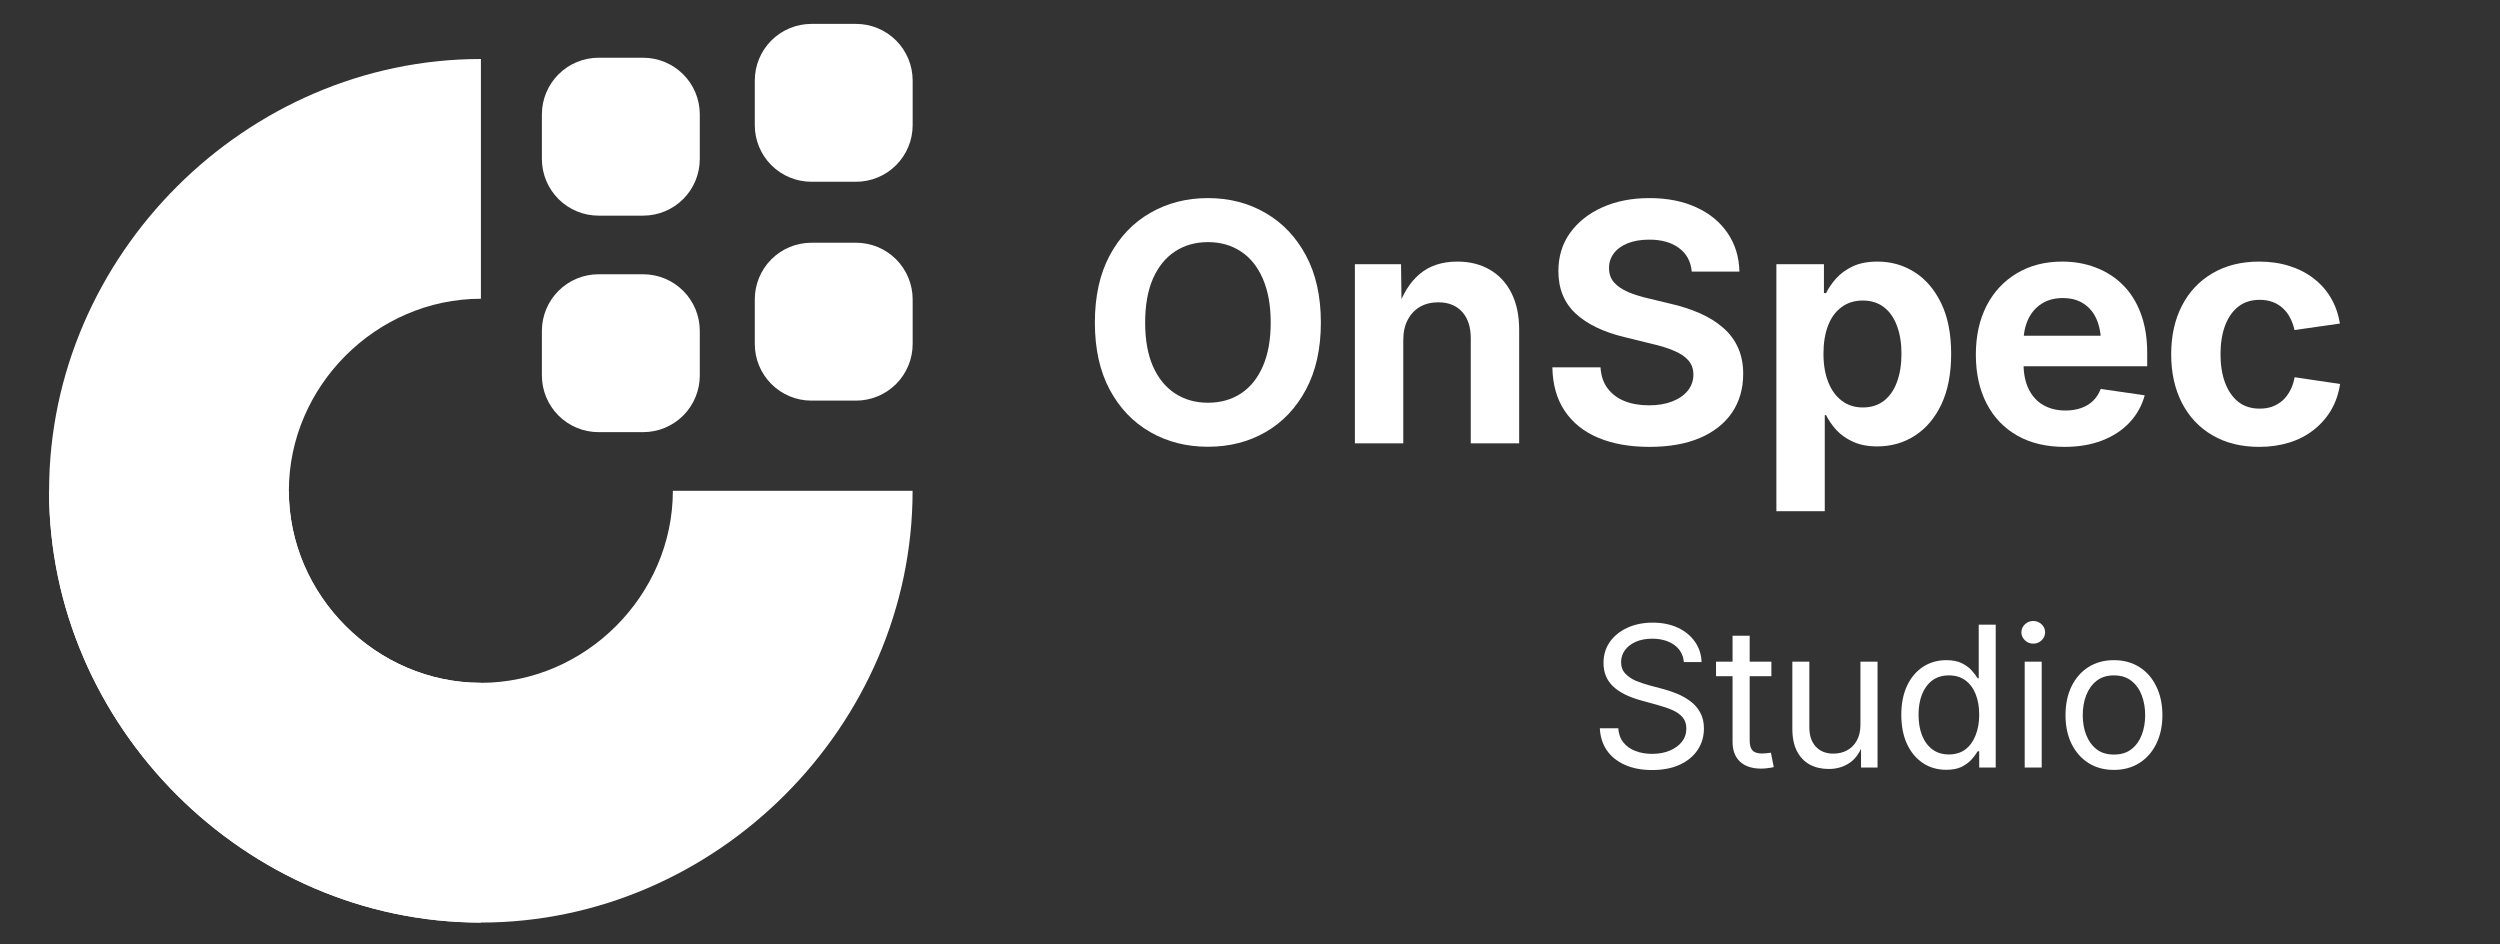
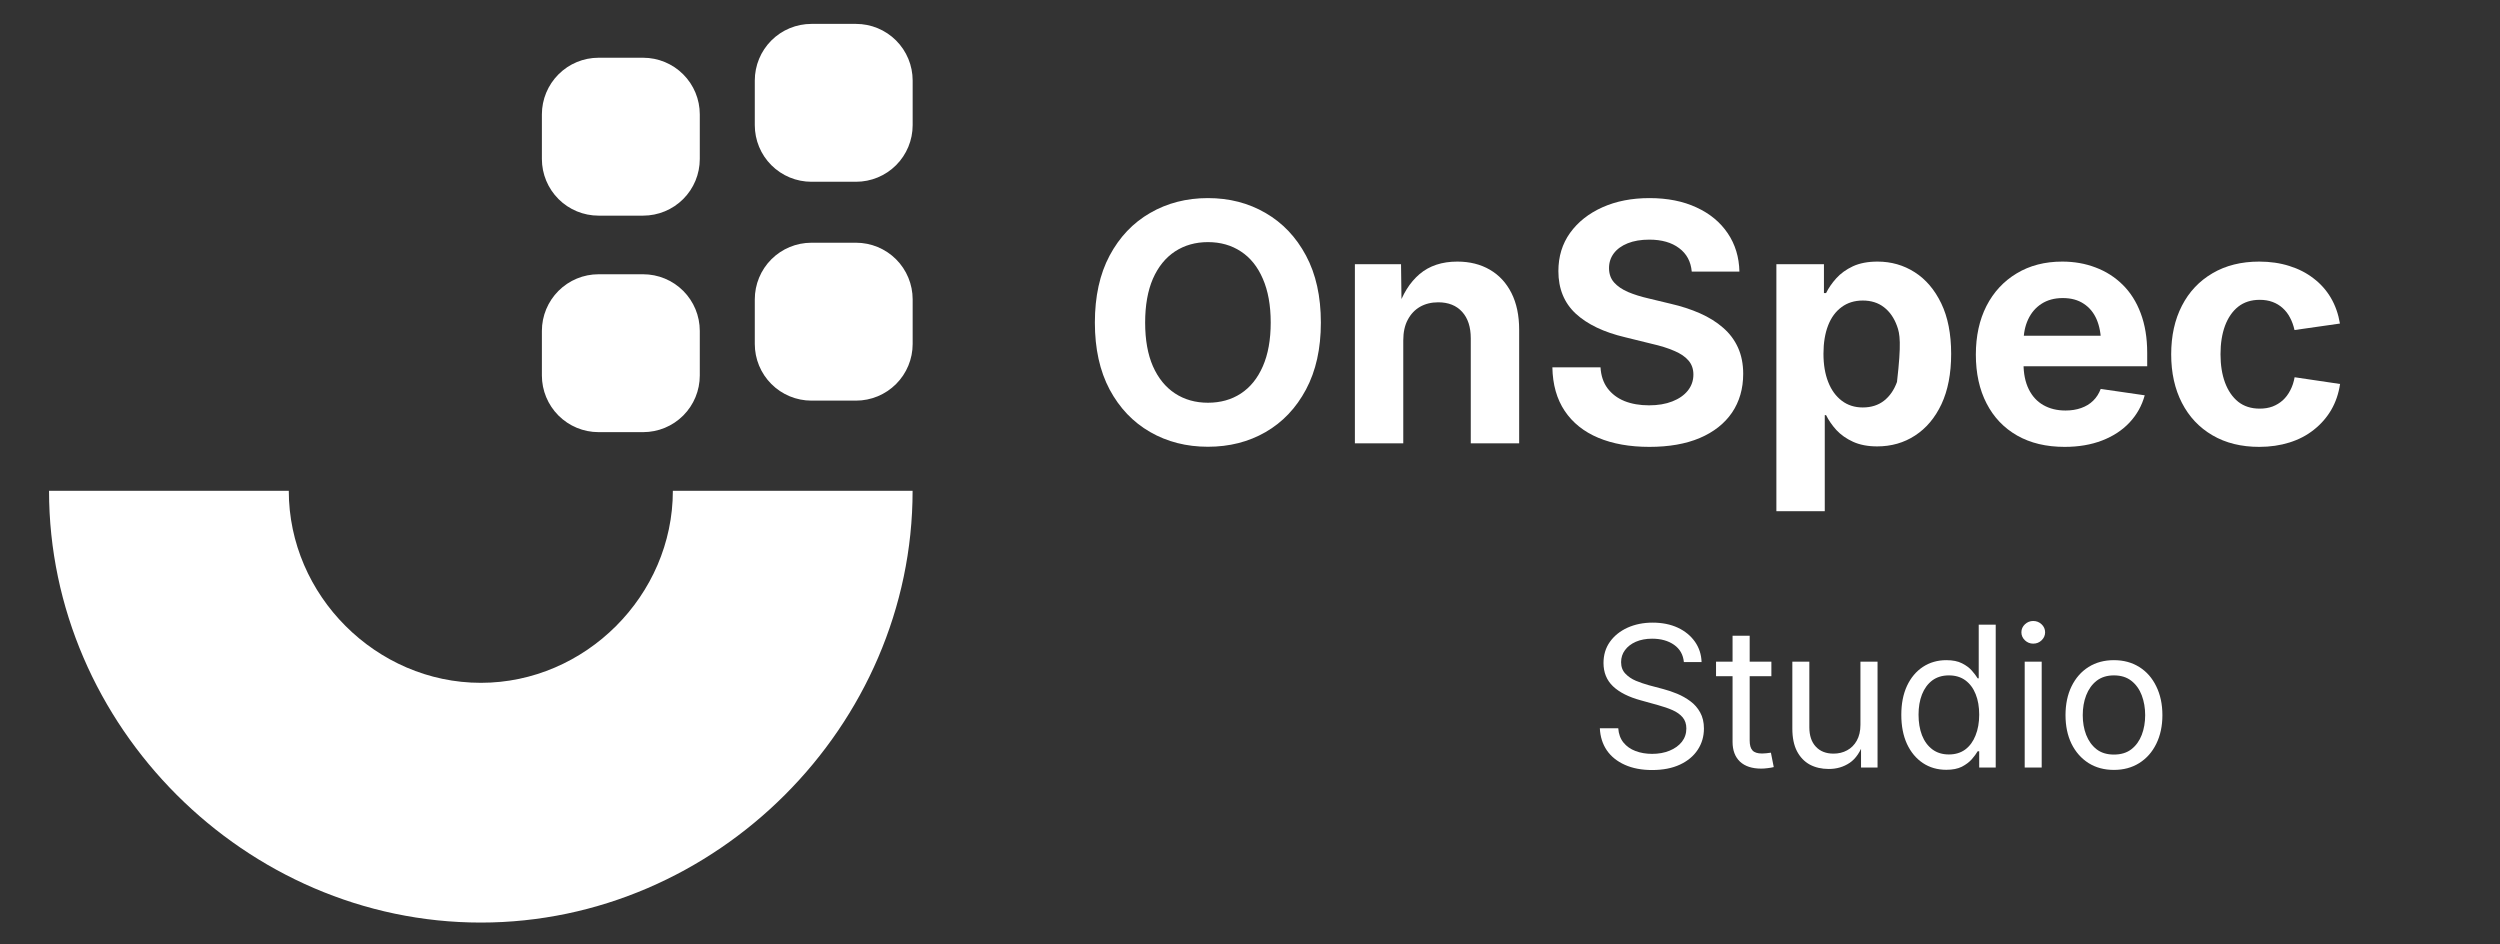
<svg xmlns="http://www.w3.org/2000/svg" width="331" zoomAndPan="magnify" viewBox="31 126 331 125" height="125" preserveAspectRatio="xMidYMid meet" version="1.0">
  <rect x="31" y="126" width="331" height="125" fill="#333333" stroke="none" />
  <defs>
    <g />
    <clipPath id="a93d1f5964">
-       <path d="M 0.5 4.812 L 57.672 4.812 L 57.672 119.16 L 0.5 119.16 Z M 0.5 4.812 " clip-rule="nonzero" />
-     </clipPath>
+       </clipPath>
    <clipPath id="5374e1ac94">
      <path d="M 57.672 4.812 C 26.531 4.812 0.5 30.844 0.5 61.98 C 0.5 93.121 26.531 119.148 57.672 119.148 L 57.672 87.406 C 43.82 87.406 32.246 75.828 32.246 61.98 C 32.246 48.133 43.82 36.555 57.672 36.555 Z M 57.672 4.812 " clip-rule="nonzero" />
    </clipPath>
    <clipPath id="adb9d181c9">
      <path d="M 0.5 0.812 L 57.672 0.812 L 57.672 115.16 L 0.5 115.16 Z M 0.5 0.812 " clip-rule="nonzero" />
    </clipPath>
    <clipPath id="82693cbcbd">
      <path d="M 57.672 0.812 C 26.531 0.812 0.5 26.844 0.5 57.98 C 0.5 89.121 26.531 115.148 57.672 115.148 L 57.672 83.406 C 43.82 83.406 32.246 71.828 32.246 57.98 C 32.246 44.133 43.82 32.555 57.672 32.555 Z M 57.672 0.812 " clip-rule="nonzero" />
    </clipPath>
    <clipPath id="8185d5e96c">
      <rect x="0" width="58" y="0" height="116" />
    </clipPath>
    <clipPath id="13f4836d7f">
      <path d="M 0.492 61.98 L 115 61.98 L 115 119.148 L 0.492 119.148 Z M 0.492 61.98 " clip-rule="nonzero" />
    </clipPath>
    <clipPath id="9fcca0abc4">
      <path d="M 0.492 61.98 C 0.492 93.121 26.52 119.148 57.66 119.148 C 88.797 119.148 114.828 93.121 114.828 61.98 L 83.086 61.98 C 83.086 75.828 71.508 87.406 57.66 87.406 C 43.812 87.406 32.234 75.828 32.234 61.98 Z M 0.492 61.98 " clip-rule="nonzero" />
    </clipPath>
    <clipPath id="bbbf16625f">
      <path d="M 0.492 0.98 L 114.922 0.98 L 114.922 58.148 L 0.492 58.148 Z M 0.492 0.98 " clip-rule="nonzero" />
    </clipPath>
    <clipPath id="d532ee6558">
      <path d="M 0.492 0.98 C 0.492 32.121 26.52 58.148 57.66 58.148 C 88.797 58.148 114.828 32.121 114.828 0.98 L 83.086 0.98 C 83.086 14.828 71.508 26.406 57.66 26.406 C 43.812 26.406 32.234 14.828 32.234 0.98 Z M 0.492 0.98 " clip-rule="nonzero" />
    </clipPath>
    <clipPath id="bc7b8f8157">
      <rect x="0" width="115" y="0" height="59" />
    </clipPath>
    <clipPath id="eca9ca8e67">
      <path d="M 65.746 4.645 L 86.652 4.645 L 86.652 25.551 L 65.746 25.551 Z M 65.746 4.645 " clip-rule="nonzero" />
    </clipPath>
    <clipPath id="a5b19de428">
      <path d="M 73.246 4.645 L 79.152 4.645 C 81.141 4.645 83.051 5.434 84.457 6.844 C 85.863 8.25 86.652 10.156 86.652 12.145 L 86.652 18.051 C 86.652 20.039 85.863 21.949 84.457 23.355 C 83.051 24.762 81.141 25.551 79.152 25.551 L 73.246 25.551 C 71.258 25.551 69.352 24.762 67.945 23.355 C 66.539 21.949 65.746 20.039 65.746 18.051 L 65.746 12.145 C 65.746 10.156 66.539 8.25 67.945 6.844 C 69.352 5.434 71.258 4.645 73.246 4.645 Z M 73.246 4.645 " clip-rule="nonzero" />
    </clipPath>
    <clipPath id="3a8f15a4a2">
      <path d="M 0.746 0.645 L 21.652 0.645 L 21.652 21.551 L 0.746 21.551 Z M 0.746 0.645 " clip-rule="nonzero" />
    </clipPath>
    <clipPath id="40e8b971de">
      <path d="M 8.246 0.645 L 14.152 0.645 C 16.141 0.645 18.051 1.434 19.457 2.844 C 20.863 4.25 21.652 6.156 21.652 8.145 L 21.652 14.051 C 21.652 16.039 20.863 17.949 19.457 19.355 C 18.051 20.762 16.141 21.551 14.152 21.551 L 8.246 21.551 C 6.258 21.551 4.352 20.762 2.945 19.355 C 1.539 17.949 0.746 16.039 0.746 14.051 L 0.746 8.145 C 0.746 6.156 1.539 4.25 2.945 2.844 C 4.352 1.434 6.258 0.645 8.246 0.645 Z M 8.246 0.645 " clip-rule="nonzero" />
    </clipPath>
    <clipPath id="d17c759790">
      <rect x="0" width="22" y="0" height="22" />
    </clipPath>
    <clipPath id="13b26f7b29">
      <path d="M 65.746 33.312 L 86.652 33.312 L 86.652 54.215 L 65.746 54.215 Z M 65.746 33.312 " clip-rule="nonzero" />
    </clipPath>
    <clipPath id="75b92e5f4b">
      <path d="M 73.246 33.312 L 79.152 33.312 C 81.141 33.312 83.051 34.102 84.457 35.508 C 85.863 36.914 86.652 38.82 86.652 40.812 L 86.652 46.715 C 86.652 48.707 85.863 50.613 84.457 52.02 C 83.051 53.426 81.141 54.215 79.152 54.215 L 73.246 54.215 C 71.258 54.215 69.352 53.426 67.945 52.02 C 66.539 50.613 65.746 48.707 65.746 46.715 L 65.746 40.812 C 65.746 38.82 66.539 36.914 67.945 35.508 C 69.352 34.102 71.258 33.312 73.246 33.312 Z M 73.246 33.312 " clip-rule="nonzero" />
    </clipPath>
    <clipPath id="fa043b0533">
      <path d="M 0.746 0.312 L 21.652 0.312 L 21.652 21.215 L 0.746 21.215 Z M 0.746 0.312 " clip-rule="nonzero" />
    </clipPath>
    <clipPath id="ade8f6b5c9">
      <path d="M 8.246 0.312 L 14.152 0.312 C 16.141 0.312 18.051 1.102 19.457 2.508 C 20.863 3.914 21.652 5.82 21.652 7.812 L 21.652 13.715 C 21.652 15.707 20.863 17.613 19.457 19.02 C 18.051 20.426 16.141 21.215 14.152 21.215 L 8.246 21.215 C 6.258 21.215 4.352 20.426 2.945 19.02 C 1.539 17.613 0.746 15.707 0.746 13.715 L 0.746 7.812 C 0.746 5.82 1.539 3.914 2.945 2.508 C 4.352 1.102 6.258 0.312 8.246 0.312 Z M 8.246 0.312 " clip-rule="nonzero" />
    </clipPath>
    <clipPath id="6583adb155">
      <rect x="0" width="22" y="0" height="22" />
    </clipPath>
    <clipPath id="f68a4c5f92">
      <path d="M 93.934 0.164 L 114.836 0.164 L 114.836 21.066 L 93.934 21.066 Z M 93.934 0.164 " clip-rule="nonzero" />
    </clipPath>
    <clipPath id="7988e58c71">
      <path d="M 101.434 0.164 L 107.336 0.164 C 109.328 0.164 111.234 0.953 112.641 2.359 C 114.047 3.766 114.836 5.672 114.836 7.664 L 114.836 13.566 C 114.836 15.559 114.047 17.465 112.641 18.871 C 111.234 20.277 109.328 21.066 107.336 21.066 L 101.434 21.066 C 99.441 21.066 97.535 20.277 96.129 18.871 C 94.723 17.465 93.934 15.559 93.934 13.566 L 93.934 7.664 C 93.934 5.672 94.723 3.766 96.129 2.359 C 97.535 0.953 99.441 0.164 101.434 0.164 Z M 101.434 0.164 " clip-rule="nonzero" />
    </clipPath>
    <clipPath id="1cbb6fb57c">
      <path d="M 0.934 0.164 L 21.836 0.164 L 21.836 21.066 L 0.934 21.066 Z M 0.934 0.164 " clip-rule="nonzero" />
    </clipPath>
    <clipPath id="112afd5348">
      <path d="M 8.434 0.164 L 14.336 0.164 C 16.328 0.164 18.234 0.953 19.641 2.359 C 21.047 3.766 21.836 5.672 21.836 7.664 L 21.836 13.566 C 21.836 15.559 21.047 17.465 19.641 18.871 C 18.234 20.277 16.328 21.066 14.336 21.066 L 8.434 21.066 C 6.441 21.066 4.535 20.277 3.129 18.871 C 1.723 17.465 0.934 15.559 0.934 13.566 L 0.934 7.664 C 0.934 5.672 1.723 3.766 3.129 2.359 C 4.535 0.953 6.441 0.164 8.434 0.164 Z M 8.434 0.164 " clip-rule="nonzero" />
    </clipPath>
    <clipPath id="d1b0638a40">
      <rect x="0" width="22" y="0" height="22" />
    </clipPath>
    <clipPath id="5f7d8106d9">
      <path d="M 93.934 29.137 L 114.836 29.137 L 114.836 50.043 L 93.934 50.043 Z M 93.934 29.137 " clip-rule="nonzero" />
    </clipPath>
    <clipPath id="2da2175134">
      <path d="M 101.434 29.137 L 107.336 29.137 C 109.328 29.137 111.234 29.926 112.641 31.332 C 114.047 32.738 114.836 34.648 114.836 36.637 L 114.836 42.543 C 114.836 44.531 114.047 46.438 112.641 47.844 C 111.234 49.25 109.328 50.043 107.336 50.043 L 101.434 50.043 C 99.441 50.043 97.535 49.25 96.129 47.844 C 94.723 46.438 93.934 44.531 93.934 42.543 L 93.934 36.637 C 93.934 34.648 94.723 32.738 96.129 31.332 C 97.535 29.926 99.441 29.137 101.434 29.137 Z M 101.434 29.137 " clip-rule="nonzero" />
    </clipPath>
    <clipPath id="99c1fc44d8">
      <path d="M 0.934 0.137 L 21.836 0.137 L 21.836 21.043 L 0.934 21.043 Z M 0.934 0.137 " clip-rule="nonzero" />
    </clipPath>
    <clipPath id="3d79e3e8c9">
      <path d="M 8.434 0.137 L 14.336 0.137 C 16.328 0.137 18.234 0.926 19.641 2.332 C 21.047 3.738 21.836 5.648 21.836 7.637 L 21.836 13.543 C 21.836 15.531 21.047 17.438 19.641 18.844 C 18.234 20.25 16.328 21.043 14.336 21.043 L 8.434 21.043 C 6.441 21.043 4.535 20.25 3.129 18.844 C 1.723 17.438 0.934 15.531 0.934 13.543 L 0.934 7.637 C 0.934 5.648 1.723 3.738 3.129 2.332 C 4.535 0.926 6.441 0.137 8.434 0.137 Z M 8.434 0.137 " clip-rule="nonzero" />
    </clipPath>
    <clipPath id="629e1213bf">
      <rect x="0" width="22" y="0" height="22" />
    </clipPath>
    <clipPath id="378f861201">
      <path d="M 137 13 L 305.961 13 L 305.961 68 L 137 68 Z M 137 13 " clip-rule="nonzero" />
    </clipPath>
    <clipPath id="db61c4984a">
      <rect x="0" width="169" y="0" height="55" />
    </clipPath>
    <clipPath id="6654742452">
      <rect x="0" width="78" y="0" height="33" />
    </clipPath>
    <clipPath id="dc5735ef84">
      <rect x="0" width="306" y="0" height="120" />
    </clipPath>
  </defs>
  <g transform="matrix(1, 0, 0, 1, 37, 129)">
    <g clip-path="url(#dc5735ef84)">
      <g clip-path="url(#a93d1f5964)">
        <g clip-path="url(#5374e1ac94)">
          <g transform="matrix(1, 0, 0, 1, 0, 4)">
            <g clip-path="url(#8185d5e96c)">
              <g clip-path="url(#adb9d181c9)">
                <g clip-path="url(#82693cbcbd)">
                  <path fill="#ffffff" d="M 0.5 115.148 L 0.5 0.812 L 57.672 0.812 L 57.672 115.148 Z M 0.5 115.148 " fill-opacity="1" fill-rule="nonzero" />
                </g>
              </g>
            </g>
          </g>
        </g>
      </g>
      <g clip-path="url(#13f4836d7f)">
        <g clip-path="url(#9fcca0abc4)">
          <g transform="matrix(1, 0, 0, 1, 0, 61)">
            <g clip-path="url(#bc7b8f8157)">
              <g clip-path="url(#bbbf16625f)">
                <g clip-path="url(#d532ee6558)">
                  <path fill="#ffffff" d="M 114.828 58.148 L 0.492 58.148 L 0.492 0.98 L 114.828 0.98 Z M 114.828 58.148 " fill-opacity="1" fill-rule="nonzero" />
                </g>
              </g>
            </g>
          </g>
        </g>
      </g>
      <g clip-path="url(#eca9ca8e67)">
        <g clip-path="url(#a5b19de428)">
          <g transform="matrix(1, 0, 0, 1, 65, 4)">
            <g clip-path="url(#d17c759790)">
              <g clip-path="url(#3a8f15a4a2)">
                <g clip-path="url(#40e8b971de)">
                  <path fill="#ffffff" d="M 0.746 0.645 L 21.652 0.645 L 21.652 21.551 L 0.746 21.551 Z M 0.746 0.645 " fill-opacity="1" fill-rule="nonzero" />
                </g>
              </g>
            </g>
          </g>
        </g>
      </g>
      <g clip-path="url(#13b26f7b29)">
        <g clip-path="url(#75b92e5f4b)">
          <g transform="matrix(1, 0, 0, 1, 65, 33)">
            <g clip-path="url(#6583adb155)">
              <g clip-path="url(#fa043b0533)">
                <g clip-path="url(#ade8f6b5c9)">
                  <path fill="#ffffff" d="M 0.746 0.312 L 21.652 0.312 L 21.652 21.215 L 0.746 21.215 Z M 0.746 0.312 " fill-opacity="1" fill-rule="nonzero" />
                </g>
              </g>
            </g>
          </g>
        </g>
      </g>
      <g clip-path="url(#f68a4c5f92)">
        <g clip-path="url(#7988e58c71)">
          <g transform="matrix(1, 0, 0, 1, 93, 0)">
            <g clip-path="url(#d1b0638a40)">
              <g clip-path="url(#1cbb6fb57c)">
                <g clip-path="url(#112afd5348)">
                  <path fill="#ffffff" d="M 0.934 0.164 L 21.836 0.164 L 21.836 21.066 L 0.934 21.066 Z M 0.934 0.164 " fill-opacity="1" fill-rule="nonzero" />
                </g>
              </g>
            </g>
          </g>
        </g>
      </g>
      <g clip-path="url(#5f7d8106d9)">
        <g clip-path="url(#2da2175134)">
          <g transform="matrix(1, 0, 0, 1, 93, 29)">
            <g clip-path="url(#629e1213bf)">
              <g clip-path="url(#99c1fc44d8)">
                <g clip-path="url(#3d79e3e8c9)">
                  <path fill="#ffffff" d="M 0.934 0.137 L 21.836 0.137 L 21.836 21.043 L 0.934 21.043 Z M 0.934 0.137 " fill-opacity="1" fill-rule="nonzero" />
                </g>
              </g>
            </g>
          </g>
        </g>
      </g>
      <g clip-path="url(#378f861201)">
        <g transform="matrix(1, 0, 0, 1, 137, 13)">
          <g clip-path="url(#db61c4984a)">
            <g fill="#ffffff" fill-opacity="1">
              <g transform="translate(0.086, 42.697)">
                <g>
                  <path d="M 16.844 0.453 C 14.008 0.453 11.457 -0.195 9.188 -1.5 C 6.926 -2.801 5.141 -4.676 3.828 -7.125 C 2.523 -9.582 1.875 -12.535 1.875 -15.984 C 1.875 -19.453 2.523 -22.41 3.828 -24.859 C 5.141 -27.316 6.926 -29.195 9.188 -30.5 C 11.457 -31.812 14.008 -32.469 16.844 -32.469 C 19.676 -32.469 22.219 -31.812 24.469 -30.5 C 26.727 -29.195 28.516 -27.316 29.828 -24.859 C 31.141 -22.41 31.797 -19.453 31.797 -15.984 C 31.797 -12.535 31.141 -9.582 29.828 -7.125 C 28.516 -4.664 26.727 -2.785 24.469 -1.484 C 22.219 -0.191 19.676 0.453 16.844 0.453 Z M 16.844 -5.375 C 18.508 -5.375 19.961 -5.781 21.203 -6.594 C 22.453 -7.414 23.422 -8.613 24.109 -10.188 C 24.805 -11.77 25.156 -13.703 25.156 -15.984 C 25.156 -18.273 24.805 -20.211 24.109 -21.797 C 23.422 -23.391 22.453 -24.594 21.203 -25.406 C 19.961 -26.227 18.508 -26.641 16.844 -26.641 C 15.195 -26.641 13.742 -26.227 12.484 -25.406 C 11.234 -24.582 10.258 -23.379 9.562 -21.797 C 8.875 -20.211 8.531 -18.273 8.531 -15.984 C 8.531 -13.703 8.875 -11.773 9.562 -10.203 C 10.258 -8.629 11.234 -7.43 12.484 -6.609 C 13.742 -5.785 15.195 -5.375 16.844 -5.375 Z M 16.844 -5.375 " />
                </g>
              </g>
            </g>
            <g fill="#ffffff" fill-opacity="1">
              <g transform="translate(33.746, 42.697)">
                <g>
                  <path d="M 9.047 -13.625 L 9.047 0 L 2.641 0 L 2.641 -23.719 L 8.75 -23.719 L 8.828 -17.75 L 8.297 -17.75 C 8.941 -19.75 9.91 -21.301 11.203 -22.406 C 12.504 -23.508 14.172 -24.062 16.203 -24.062 C 17.848 -24.062 19.285 -23.703 20.516 -22.984 C 21.742 -22.273 22.695 -21.242 23.375 -19.891 C 24.051 -18.547 24.391 -16.93 24.391 -15.047 L 24.391 0 L 17.984 0 L 17.984 -13.906 C 17.984 -15.406 17.602 -16.57 16.844 -17.406 C 16.082 -18.25 15.023 -18.672 13.672 -18.672 C 12.766 -18.672 11.961 -18.473 11.266 -18.078 C 10.578 -17.68 10.035 -17.109 9.641 -16.359 C 9.242 -15.617 9.047 -14.707 9.047 -13.625 Z M 9.047 -13.625 " />
                </g>
              </g>
            </g>
            <g fill="#ffffff" fill-opacity="1">
              <g transform="translate(60.768, 42.697)">
                <g>
                  <path d="M 14.609 0.469 C 12.004 0.469 9.75 0.066 7.844 -0.734 C 5.938 -1.535 4.457 -2.719 3.406 -4.281 C 2.352 -5.852 1.805 -7.781 1.766 -10.062 L 8.141 -10.062 C 8.203 -8.969 8.508 -8.047 9.062 -7.297 C 9.625 -6.547 10.375 -5.977 11.312 -5.594 C 12.258 -5.219 13.344 -5.031 14.562 -5.031 C 15.738 -5.031 16.766 -5.203 17.641 -5.547 C 18.523 -5.891 19.211 -6.367 19.703 -6.984 C 20.191 -7.598 20.438 -8.305 20.438 -9.109 C 20.438 -9.836 20.223 -10.453 19.797 -10.953 C 19.379 -11.453 18.754 -11.879 17.922 -12.234 C 17.098 -12.598 16.082 -12.914 14.875 -13.188 L 11.391 -14.047 C 8.578 -14.711 6.398 -15.754 4.859 -17.172 C 3.328 -18.598 2.562 -20.473 2.562 -22.797 C 2.562 -24.734 3.078 -26.422 4.109 -27.859 C 5.148 -29.305 6.578 -30.438 8.391 -31.25 C 10.203 -32.062 12.281 -32.469 14.625 -32.469 C 17.008 -32.469 19.082 -32.055 20.844 -31.234 C 22.613 -30.422 23.992 -29.281 24.984 -27.812 C 25.973 -26.352 26.488 -24.66 26.531 -22.734 L 20.219 -22.734 C 20.102 -24.066 19.547 -25.102 18.547 -25.844 C 17.555 -26.594 16.238 -26.969 14.594 -26.969 C 13.488 -26.969 12.535 -26.805 11.734 -26.484 C 10.93 -26.16 10.316 -25.711 9.891 -25.141 C 9.473 -24.578 9.266 -23.93 9.266 -23.203 C 9.266 -22.441 9.488 -21.805 9.938 -21.297 C 10.383 -20.797 11.004 -20.375 11.797 -20.031 C 12.598 -19.695 13.492 -19.414 14.484 -19.188 L 17.406 -18.484 C 18.82 -18.16 20.117 -17.738 21.297 -17.219 C 22.484 -16.695 23.504 -16.062 24.359 -15.312 C 25.223 -14.57 25.883 -13.691 26.344 -12.672 C 26.801 -11.66 27.031 -10.504 27.031 -9.203 C 27.031 -7.234 26.535 -5.52 25.547 -4.062 C 24.555 -2.613 23.133 -1.492 21.281 -0.703 C 19.438 0.078 17.211 0.469 14.609 0.469 Z M 14.609 0.469 " />
                </g>
              </g>
            </g>
            <g fill="#ffffff" fill-opacity="1">
              <g transform="translate(89.552, 42.697)">
                <g>
-                   <path d="M 2.641 8.984 L 2.641 -23.719 L 8.938 -23.719 L 8.938 -19.891 L 9.219 -19.891 C 9.551 -20.566 10.004 -21.223 10.578 -21.859 C 11.148 -22.492 11.879 -23.02 12.766 -23.438 C 13.66 -23.852 14.75 -24.062 16.031 -24.062 C 17.844 -24.062 19.484 -23.594 20.953 -22.656 C 22.422 -21.719 23.594 -20.344 24.469 -18.531 C 25.344 -16.719 25.781 -14.488 25.781 -11.844 C 25.781 -9.227 25.352 -7.008 24.5 -5.188 C 23.645 -3.375 22.477 -1.988 21 -1.031 C 19.531 -0.07 17.859 0.406 15.984 0.406 C 14.754 0.406 13.691 0.203 12.797 -0.203 C 11.91 -0.609 11.176 -1.125 10.594 -1.75 C 10.02 -2.383 9.562 -3.047 9.219 -3.734 L 9.047 -3.734 L 9.047 8.984 Z M 14.078 -4.75 C 15.191 -4.75 16.129 -5.047 16.891 -5.641 C 17.648 -6.234 18.223 -7.062 18.609 -8.125 C 19.004 -9.195 19.203 -10.441 19.203 -11.859 C 19.203 -13.266 19.004 -14.492 18.609 -15.547 C 18.223 -16.609 17.648 -17.43 16.891 -18.016 C 16.129 -18.609 15.191 -18.906 14.078 -18.906 C 12.984 -18.906 12.047 -18.613 11.266 -18.031 C 10.484 -17.457 9.891 -16.645 9.484 -15.594 C 9.078 -14.539 8.875 -13.297 8.875 -11.859 C 8.875 -10.43 9.082 -9.188 9.5 -8.125 C 9.914 -7.062 10.516 -6.234 11.297 -5.641 C 12.078 -5.047 13.004 -4.75 14.078 -4.75 Z M 14.078 -4.75 " />
+                   <path d="M 2.641 8.984 L 2.641 -23.719 L 8.938 -23.719 L 8.938 -19.891 L 9.219 -19.891 C 9.551 -20.566 10.004 -21.223 10.578 -21.859 C 11.148 -22.492 11.879 -23.02 12.766 -23.438 C 13.66 -23.852 14.75 -24.062 16.031 -24.062 C 17.844 -24.062 19.484 -23.594 20.953 -22.656 C 22.422 -21.719 23.594 -20.344 24.469 -18.531 C 25.344 -16.719 25.781 -14.488 25.781 -11.844 C 25.781 -9.227 25.352 -7.008 24.5 -5.188 C 23.645 -3.375 22.477 -1.988 21 -1.031 C 19.531 -0.07 17.859 0.406 15.984 0.406 C 14.754 0.406 13.691 0.203 12.797 -0.203 C 11.91 -0.609 11.176 -1.125 10.594 -1.75 C 10.02 -2.383 9.562 -3.047 9.219 -3.734 L 9.047 -3.734 L 9.047 8.984 Z M 14.078 -4.75 C 15.191 -4.75 16.129 -5.047 16.891 -5.641 C 17.648 -6.234 18.223 -7.062 18.609 -8.125 C 19.203 -13.266 19.004 -14.492 18.609 -15.547 C 18.223 -16.609 17.648 -17.43 16.891 -18.016 C 16.129 -18.609 15.191 -18.906 14.078 -18.906 C 12.984 -18.906 12.047 -18.613 11.266 -18.031 C 10.484 -17.457 9.891 -16.645 9.484 -15.594 C 9.078 -14.539 8.875 -13.297 8.875 -11.859 C 8.875 -10.43 9.082 -9.188 9.5 -8.125 C 9.914 -7.062 10.516 -6.234 11.297 -5.641 C 12.078 -5.047 13.004 -4.75 14.078 -4.75 Z M 14.078 -4.75 " />
                </g>
              </g>
            </g>
            <g fill="#ffffff" fill-opacity="1">
              <g transform="translate(116.961, 42.697)">
                <g>
                  <path d="M 13.391 0.469 C 10.961 0.469 8.867 -0.031 7.109 -1.031 C 5.359 -2.031 4.008 -3.445 3.062 -5.281 C 2.113 -7.113 1.641 -9.27 1.641 -11.75 C 1.641 -14.195 2.109 -16.344 3.047 -18.188 C 3.992 -20.031 5.328 -21.469 7.047 -22.5 C 8.766 -23.539 10.773 -24.062 13.078 -24.062 C 14.672 -24.062 16.145 -23.801 17.5 -23.281 C 18.863 -22.77 20.055 -22.008 21.078 -21 C 22.109 -19.988 22.906 -18.727 23.469 -17.219 C 24.039 -15.707 24.328 -13.961 24.328 -11.984 L 24.328 -10.203 L 4.188 -10.203 L 4.188 -14.25 L 21.203 -14.25 L 18.219 -13.188 C 18.219 -14.426 18.023 -15.492 17.641 -16.391 C 17.254 -17.297 16.68 -17.992 15.922 -18.484 C 15.172 -18.984 14.25 -19.234 13.156 -19.234 C 12.051 -19.234 11.109 -18.977 10.328 -18.469 C 9.555 -17.969 8.969 -17.281 8.562 -16.406 C 8.156 -15.539 7.953 -14.539 7.953 -13.406 L 7.953 -10.578 C 7.953 -9.242 8.18 -8.109 8.641 -7.172 C 9.098 -6.242 9.742 -5.539 10.578 -5.062 C 11.422 -4.582 12.398 -4.344 13.516 -4.344 C 14.273 -4.344 14.961 -4.453 15.578 -4.672 C 16.203 -4.891 16.734 -5.211 17.172 -5.641 C 17.609 -6.066 17.941 -6.586 18.172 -7.203 L 24 -6.359 C 23.625 -4.984 22.953 -3.781 21.984 -2.75 C 21.023 -1.727 19.816 -0.938 18.359 -0.375 C 16.898 0.188 15.242 0.469 13.391 0.469 Z M 13.391 0.469 " />
                </g>
              </g>
            </g>
            <g fill="#ffffff" fill-opacity="1">
              <g transform="translate(142.824, 42.697)">
                <g>
                  <path d="M 13.297 0.469 C 10.922 0.469 8.859 -0.039 7.109 -1.062 C 5.359 -2.082 4.008 -3.516 3.062 -5.359 C 2.113 -7.203 1.641 -9.344 1.641 -11.781 C 1.641 -14.227 2.113 -16.375 3.062 -18.219 C 4.008 -20.062 5.359 -21.492 7.109 -22.516 C 8.859 -23.547 10.922 -24.062 13.297 -24.062 C 14.742 -24.062 16.07 -23.867 17.281 -23.484 C 18.488 -23.109 19.555 -22.562 20.484 -21.844 C 21.422 -21.133 22.188 -20.273 22.781 -19.266 C 23.375 -18.254 23.773 -17.117 23.984 -15.859 L 17.969 -15 C 17.832 -15.613 17.633 -16.16 17.375 -16.641 C 17.125 -17.129 16.801 -17.551 16.406 -17.906 C 16.02 -18.258 15.57 -18.531 15.062 -18.719 C 14.562 -18.906 13.992 -19 13.359 -19 C 12.234 -19 11.285 -18.695 10.516 -18.094 C 9.754 -17.488 9.172 -16.645 8.766 -15.562 C 8.367 -14.477 8.172 -13.223 8.172 -11.797 C 8.172 -10.379 8.367 -9.129 8.766 -8.047 C 9.172 -6.961 9.754 -6.113 10.516 -5.5 C 11.285 -4.895 12.234 -4.594 13.359 -4.594 C 13.992 -4.594 14.562 -4.688 15.062 -4.875 C 15.57 -5.07 16.023 -5.348 16.422 -5.703 C 16.816 -6.066 17.145 -6.504 17.406 -7.016 C 17.676 -7.523 17.867 -8.102 17.984 -8.75 L 24 -7.859 C 23.812 -6.586 23.422 -5.441 22.828 -4.422 C 22.234 -3.41 21.469 -2.535 20.531 -1.797 C 19.602 -1.055 18.523 -0.492 17.297 -0.109 C 16.078 0.273 14.742 0.469 13.297 0.469 Z M 13.297 0.469 " />
                </g>
              </g>
            </g>
          </g>
        </g>
      </g>
      <g transform="matrix(1, 0, 0, 1, 204, 73)">
        <g clip-path="url(#6654742452)">
          <g fill="#ffffff" fill-opacity="1">
            <g transform="translate(0.445, 25.624)">
              <g>
                <path d="M 8.297 0.328 C 6.91 0.328 5.707 0.098 4.688 -0.359 C 3.664 -0.816 2.867 -1.457 2.297 -2.281 C 1.734 -3.113 1.426 -4.086 1.375 -5.203 L 3.812 -5.203 C 3.863 -4.453 4.094 -3.82 4.5 -3.312 C 4.906 -2.812 5.438 -2.438 6.094 -2.188 C 6.758 -1.938 7.492 -1.812 8.297 -1.812 C 9.16 -1.812 9.93 -1.953 10.609 -2.234 C 11.297 -2.516 11.836 -2.906 12.234 -3.406 C 12.629 -3.914 12.828 -4.504 12.828 -5.172 C 12.828 -5.766 12.664 -6.254 12.344 -6.641 C 12.02 -7.023 11.578 -7.344 11.016 -7.594 C 10.453 -7.844 9.805 -8.066 9.078 -8.266 L 6.828 -8.891 C 5.211 -9.328 3.977 -9.945 3.125 -10.75 C 2.281 -11.551 1.859 -12.582 1.859 -13.844 C 1.859 -14.914 2.141 -15.848 2.703 -16.641 C 3.273 -17.441 4.051 -18.066 5.031 -18.516 C 6.02 -18.961 7.129 -19.188 8.359 -19.188 C 9.629 -19.188 10.742 -18.961 11.703 -18.516 C 12.66 -18.066 13.414 -17.445 13.969 -16.656 C 14.52 -15.863 14.812 -14.969 14.844 -13.969 L 12.5 -13.969 C 12.406 -14.945 11.973 -15.707 11.203 -16.25 C 10.43 -16.789 9.461 -17.062 8.297 -17.062 C 7.484 -17.062 6.766 -16.926 6.141 -16.656 C 5.523 -16.383 5.047 -16.016 4.703 -15.547 C 4.359 -15.086 4.188 -14.555 4.188 -13.953 C 4.188 -13.336 4.375 -12.832 4.75 -12.438 C 5.125 -12.039 5.594 -11.723 6.156 -11.484 C 6.727 -11.254 7.289 -11.062 7.844 -10.906 L 9.781 -10.391 C 10.383 -10.234 11 -10.023 11.625 -9.766 C 12.25 -9.504 12.828 -9.176 13.359 -8.781 C 13.898 -8.383 14.332 -7.891 14.656 -7.297 C 14.988 -6.703 15.156 -5.992 15.156 -5.172 C 15.156 -4.117 14.879 -3.176 14.328 -2.344 C 13.785 -1.52 13.004 -0.867 11.984 -0.391 C 10.961 0.086 9.734 0.328 8.297 0.328 Z M 8.297 0.328 " />
              </g>
            </g>
          </g>
          <g fill="#ffffff" fill-opacity="1">
            <g transform="translate(16.969, 25.624)">
              <g>
                <path d="M 7.562 -14.016 L 7.562 -12.094 L 0.234 -12.094 L 0.234 -14.016 Z M 2.422 -17.453 L 4.688 -17.453 L 4.688 -3.578 C 4.688 -2.973 4.812 -2.535 5.062 -2.266 C 5.312 -1.992 5.734 -1.859 6.328 -1.859 C 6.473 -1.859 6.656 -1.867 6.875 -1.891 C 7.102 -1.922 7.312 -1.945 7.5 -1.969 L 7.875 -0.062 C 7.633 0 7.367 0.047 7.078 0.078 C 6.785 0.117 6.5 0.141 6.219 0.141 C 5.008 0.141 4.07 -0.164 3.406 -0.781 C 2.75 -1.406 2.422 -2.281 2.422 -3.406 Z M 2.422 -17.453 " />
              </g>
            </g>
          </g>
          <g fill="#ffffff" fill-opacity="1">
            <g transform="translate(25.384, 25.624)">
              <g>
                <path d="M 6.75 0.188 C 5.801 0.188 4.961 -0.004 4.234 -0.391 C 3.516 -0.785 2.945 -1.379 2.531 -2.172 C 2.125 -2.961 1.922 -3.957 1.922 -5.156 L 1.922 -14.016 L 4.172 -14.016 L 4.172 -5.344 C 4.172 -4.238 4.457 -3.379 5.031 -2.766 C 5.602 -2.148 6.383 -1.844 7.375 -1.844 C 8.039 -1.844 8.641 -1.988 9.172 -2.281 C 9.711 -2.57 10.141 -3 10.453 -3.562 C 10.773 -4.133 10.938 -4.832 10.938 -5.656 L 10.938 -14.016 L 13.203 -14.016 L 13.203 0 L 11.016 0 L 11.016 -3.406 L 11.391 -3.406 C 10.953 -2.102 10.328 -1.176 9.516 -0.625 C 8.711 -0.082 7.789 0.188 6.75 0.188 Z M 6.75 0.188 " />
              </g>
            </g>
          </g>
          <g fill="#ffffff" fill-opacity="1">
            <g transform="translate(40.499, 25.624)">
              <g>
                <path d="M 7.203 0.297 C 6.023 0.297 4.988 0 4.094 -0.594 C 3.195 -1.195 2.492 -2.039 1.984 -3.125 C 1.484 -4.219 1.234 -5.504 1.234 -6.984 C 1.234 -8.453 1.484 -9.727 1.984 -10.812 C 2.492 -11.895 3.195 -12.734 4.094 -13.328 C 5 -13.922 6.035 -14.219 7.203 -14.219 C 8.047 -14.219 8.738 -14.078 9.281 -13.797 C 9.82 -13.523 10.254 -13.203 10.578 -12.828 C 10.898 -12.461 11.156 -12.125 11.344 -11.812 L 11.484 -11.812 L 11.484 -18.922 L 13.734 -18.922 L 13.734 0 L 11.547 0 L 11.547 -2.156 L 11.344 -2.156 C 11.156 -1.832 10.895 -1.477 10.562 -1.094 C 10.227 -0.719 9.789 -0.391 9.25 -0.109 C 8.707 0.16 8.023 0.297 7.203 0.297 Z M 7.531 -1.734 C 8.383 -1.734 9.109 -1.953 9.703 -2.391 C 10.297 -2.836 10.75 -3.457 11.062 -4.25 C 11.383 -5.039 11.547 -5.957 11.547 -7 C 11.547 -8.039 11.391 -8.945 11.078 -9.719 C 10.766 -10.5 10.312 -11.109 9.719 -11.547 C 9.125 -11.984 8.395 -12.203 7.531 -12.203 C 6.664 -12.203 5.93 -11.977 5.328 -11.531 C 4.734 -11.082 4.281 -10.461 3.969 -9.672 C 3.664 -8.891 3.516 -8 3.516 -7 C 3.516 -5.988 3.664 -5.082 3.969 -4.281 C 4.281 -3.488 4.738 -2.863 5.344 -2.406 C 5.945 -1.957 6.676 -1.734 7.531 -1.734 Z M 7.531 -1.734 " />
              </g>
            </g>
          </g>
          <g fill="#ffffff" fill-opacity="1">
            <g transform="translate(56.148, 25.624)">
              <g>
                <path d="M 1.922 0 L 1.922 -14.016 L 4.172 -14.016 L 4.172 0 Z M 3.047 -16.406 C 2.629 -16.406 2.266 -16.551 1.953 -16.844 C 1.641 -17.145 1.484 -17.5 1.484 -17.906 C 1.484 -18.32 1.641 -18.676 1.953 -18.969 C 2.266 -19.258 2.629 -19.406 3.047 -19.406 C 3.484 -19.406 3.852 -19.258 4.156 -18.969 C 4.469 -18.676 4.625 -18.32 4.625 -17.906 C 4.625 -17.5 4.469 -17.145 4.156 -16.844 C 3.852 -16.551 3.484 -16.406 3.047 -16.406 Z M 3.047 -16.406 " />
              </g>
            </g>
          </g>
          <g fill="#ffffff" fill-opacity="1">
            <g transform="translate(62.24, 25.624)">
              <g>
                <path d="M 7.641 0.312 C 6.359 0.312 5.238 0.008 4.281 -0.594 C 3.32 -1.207 2.57 -2.055 2.031 -3.141 C 1.5 -4.234 1.234 -5.5 1.234 -6.938 C 1.234 -8.383 1.5 -9.656 2.031 -10.75 C 2.57 -11.852 3.32 -12.707 4.281 -13.312 C 5.238 -13.914 6.359 -14.219 7.641 -14.219 C 8.922 -14.219 10.039 -13.914 11 -13.312 C 11.969 -12.707 12.719 -11.852 13.25 -10.75 C 13.789 -9.656 14.062 -8.383 14.062 -6.938 C 14.062 -5.5 13.789 -4.234 13.25 -3.141 C 12.719 -2.055 11.969 -1.207 11 -0.594 C 10.039 0.008 8.922 0.312 7.641 0.312 Z M 7.641 -1.719 C 8.578 -1.719 9.348 -1.953 9.953 -2.422 C 10.566 -2.898 11.023 -3.535 11.328 -4.328 C 11.629 -5.117 11.781 -5.988 11.781 -6.938 C 11.781 -7.883 11.629 -8.758 11.328 -9.562 C 11.023 -10.363 10.566 -11.004 9.953 -11.484 C 9.348 -11.961 8.578 -12.203 7.641 -12.203 C 6.723 -12.203 5.957 -11.961 5.344 -11.484 C 4.738 -11.004 4.281 -10.363 3.969 -9.562 C 3.664 -8.77 3.516 -7.895 3.516 -6.938 C 3.516 -5.988 3.664 -5.117 3.969 -4.328 C 4.281 -3.535 4.738 -2.898 5.344 -2.422 C 5.945 -1.953 6.711 -1.719 7.641 -1.719 Z M 7.641 -1.719 " />
              </g>
            </g>
          </g>
        </g>
      </g>
    </g>
  </g>
</svg>